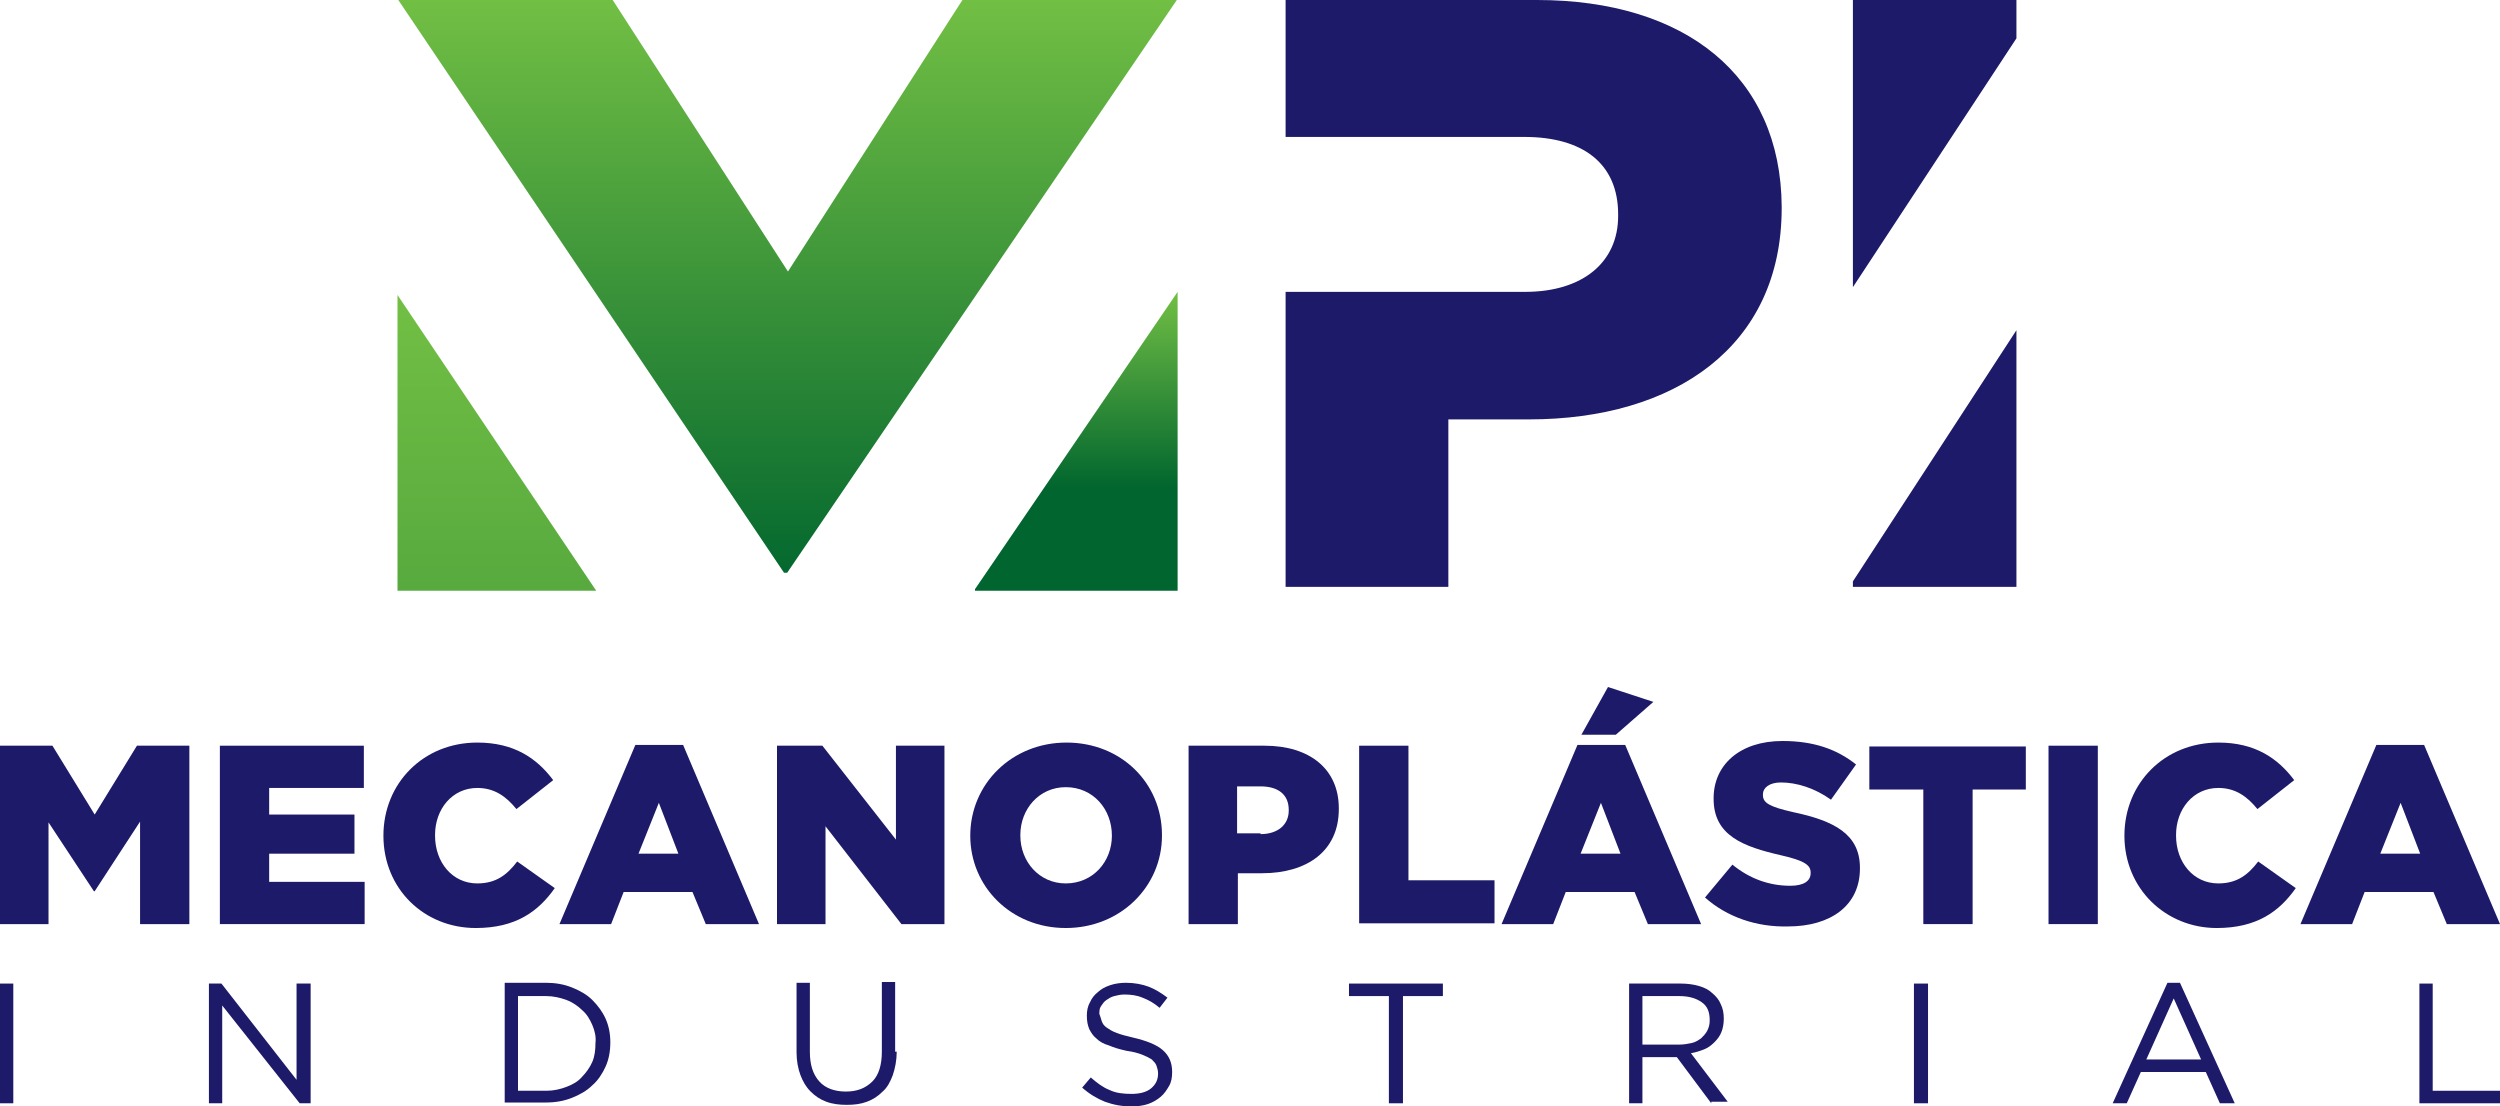
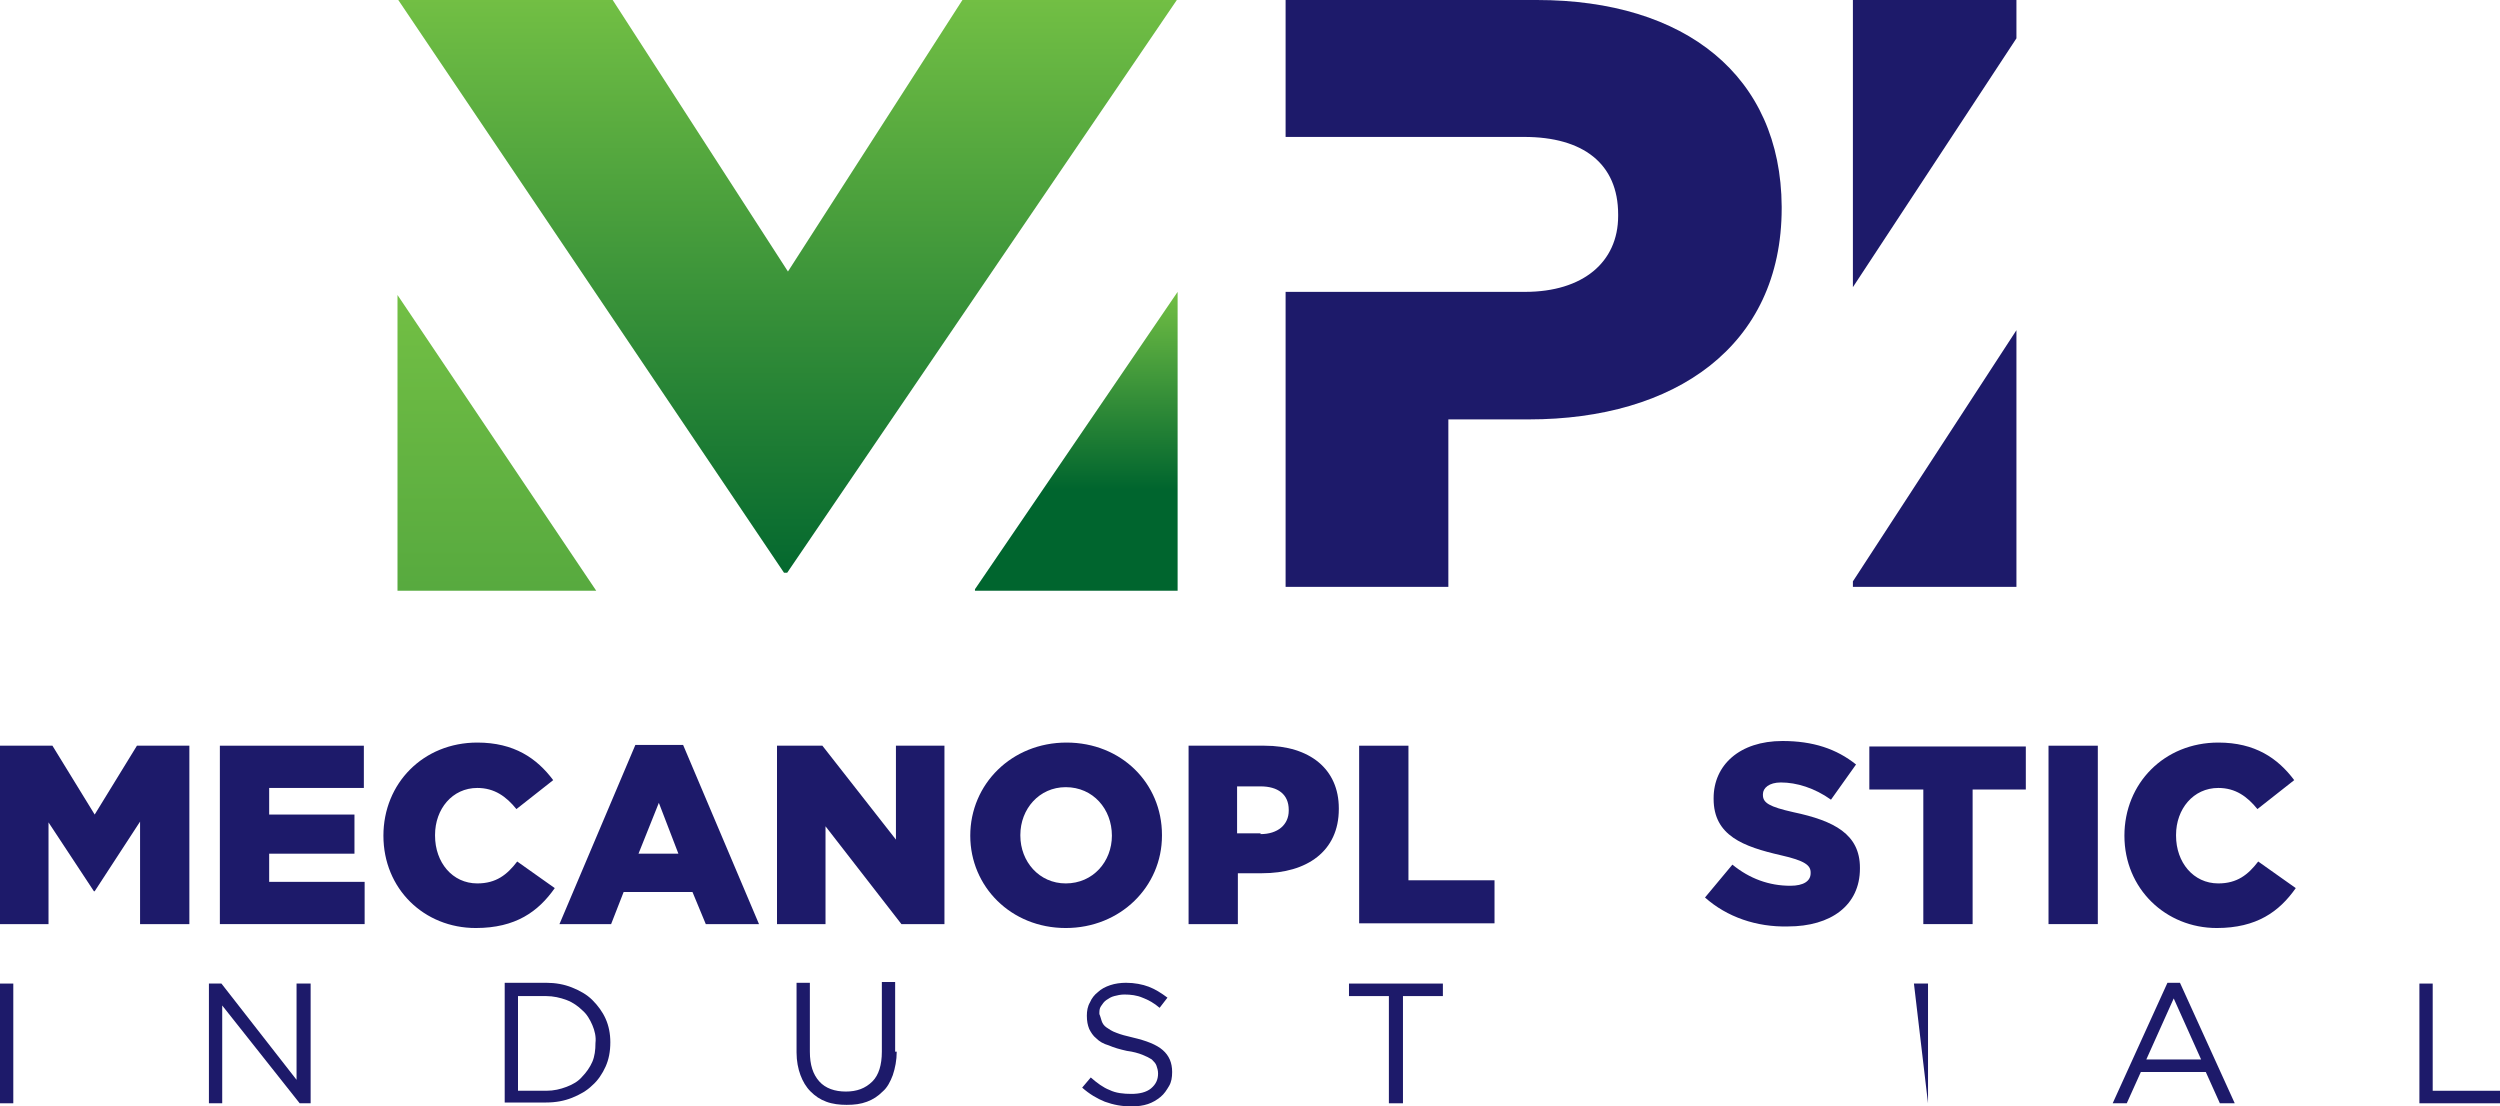
<svg xmlns="http://www.w3.org/2000/svg" style="isolation:isolate" viewBox="651 390 150 66.385" width="150pt" height="66.385pt">
  <g>
    <g>
      <g>
        <linearGradient id="_lgradient_0" x1="0.5" y1="0" x2="0.5" y2="0.661" gradientTransform="matrix(12.16,0,0,17.934,709.498,407.512)" gradientUnits="userSpaceOnUse">
          <stop offset="0%" stop-opacity="1" style="stop-color:rgb(114,191,68)" />
          <stop offset="100%" stop-opacity="1" style="stop-color:rgb(0,101,46)" />
        </linearGradient>
        <path d=" M 709.498 425.352 L 709.498 425.446 L 721.657 425.446 L 721.657 407.512 L 709.498 425.352 Z " fill="url(#_lgradient_0)" />
        <g>
          <linearGradient id="_lgradient_1" x1="0.501" y1="0.003" x2="0.501" y2="4.243" gradientTransform="matrix(11.925,0,0,17.746,674.85,407.7)" gradientUnits="userSpaceOnUse">
            <stop offset="0%" stop-opacity="1" style="stop-color:rgb(114,191,68)" />
            <stop offset="100%" stop-opacity="1" style="stop-color:rgb(0,101,46)" />
          </linearGradient>
          <path d=" M 674.85 407.7 L 674.85 425.446 L 686.775 425.446 L 674.85 407.7 Z " fill="url(#_lgradient_1)" />
          <linearGradient id="_lgradient_2" x1="0.5" y1="-0" x2="0.5" y2="1.037" gradientTransform="matrix(46.714,0,0,34.366,674.897,390)" gradientUnits="userSpaceOnUse">
            <stop offset="0%" stop-opacity="1" style="stop-color:rgb(114,191,68)" />
            <stop offset="100%" stop-opacity="1" style="stop-color:rgb(0,101,46)" />
          </linearGradient>
          <path d=" M 698.23 424.366 L 721.61 390 L 708.746 390 L 698.277 406.291 L 687.761 390 L 674.897 390 L 698.042 424.366 L 698.23 424.366 Z " fill="url(#_lgradient_2)" />
        </g>
      </g>
      <g>
        <path d=" M 743.207 390 L 728.136 390 L 728.136 398.216 L 737.901 398.216 L 740.484 398.216 L 742.455 398.216 C 745.977 398.216 748.089 399.812 748.089 402.864 L 748.089 402.958 C 748.089 405.728 745.977 407.512 742.502 407.512 L 740.484 407.512 L 737.901 407.512 L 728.136 407.512 L 728.136 425.211 L 737.901 425.211 L 737.901 415.164 L 742.737 415.164 C 751.469 415.164 757.901 410.798 757.901 402.488 L 757.901 402.394 C 757.854 394.554 752.127 390 743.207 390 Z " fill="rgb(29,26,106)" />
        <g>
          <path d=" M 771.986 392.3 L 771.986 390 L 762.174 390 L 762.174 407.23 L 771.986 392.3 Z " fill="rgb(29,26,106)" />
          <path d=" M 762.174 424.883 L 762.174 425.211 L 771.986 425.211 L 771.986 409.812 L 762.174 424.883 Z " fill="rgb(29,26,106)" />
        </g>
      </g>
    </g>
    <g>
      <path d=" M 651 434.742 L 654.146 434.742 L 656.681 438.873 L 659.216 434.742 L 662.362 434.742 L 662.362 445.446 L 659.404 445.446 L 659.404 439.296 L 656.681 443.474 L 656.634 443.474 L 653.911 439.343 L 653.911 445.446 L 651 445.446 L 651 434.742 Z " fill="rgb(29,26,106)" />
      <path d=" M 664.239 434.742 L 672.831 434.742 L 672.831 437.277 L 667.15 437.277 L 667.15 438.873 L 672.268 438.873 L 672.268 441.221 L 667.15 441.221 L 667.15 442.911 L 672.878 442.911 L 672.878 445.446 L 664.192 445.446 L 664.192 434.742 L 664.239 434.742 Z " fill="rgb(29,26,106)" />
      <path d=" M 674.005 440.141 L 674.005 440.141 C 674.005 436.995 676.399 434.554 679.638 434.554 C 681.845 434.554 683.207 435.493 684.192 436.808 L 681.986 438.545 C 681.376 437.793 680.671 437.277 679.638 437.277 C 678.136 437.277 677.103 438.545 677.103 440.094 L 677.103 440.141 C 677.103 441.737 678.136 443.005 679.638 443.005 C 680.765 443.005 681.423 442.488 682.033 441.69 L 684.286 443.286 C 683.3 444.695 681.939 445.681 679.545 445.681 C 676.446 445.681 674.005 443.333 674.005 440.141 Z " fill="rgb(29,26,106)" />
      <path d=" M 689.122 434.695 L 691.986 434.695 L 696.54 445.446 L 693.347 445.446 L 692.549 443.521 L 688.418 443.521 L 687.667 445.446 L 684.568 445.446 L 689.122 434.695 Z  M 691.704 441.221 L 690.531 438.169 L 689.31 441.221 L 691.704 441.221 Z " fill="rgb(29,26,106)" />
      <path d=" M 697.573 434.742 L 700.343 434.742 L 704.756 440.376 L 704.756 434.742 L 707.667 434.742 L 707.667 445.446 L 705.085 445.446 L 700.531 439.577 L 700.531 445.446 L 697.62 445.446 L 697.62 434.742 L 697.573 434.742 Z " fill="rgb(29,26,106)" />
      <path d=" M 709.216 440.141 L 709.216 440.141 C 709.216 437.042 711.704 434.554 714.991 434.554 C 718.277 434.554 720.718 436.995 720.718 440.094 L 720.718 440.141 C 720.718 443.192 718.23 445.681 714.944 445.681 C 711.657 445.681 709.216 443.192 709.216 440.141 Z  M 717.714 440.141 L 717.714 440.141 C 717.714 438.545 716.587 437.23 714.944 437.23 C 713.347 437.23 712.221 438.545 712.221 440.094 L 712.221 440.141 C 712.221 441.69 713.347 443.005 714.944 443.005 C 716.587 443.005 717.714 441.69 717.714 440.141 Z " fill="rgb(29,26,106)" />
      <path d=" M 722.268 434.742 L 726.869 434.742 C 729.592 434.742 731.329 436.15 731.329 438.498 L 731.329 438.545 C 731.329 441.08 729.404 442.394 726.728 442.394 L 725.272 442.394 L 725.272 445.446 L 722.315 445.446 L 722.315 434.742 L 722.268 434.742 Z  M 726.634 440.047 C 727.667 440.047 728.324 439.484 728.324 438.638 L 728.324 438.592 C 728.324 437.653 727.667 437.183 726.634 437.183 L 725.225 437.183 L 725.225 440 L 726.634 440 L 726.634 440.047 Z " fill="rgb(29,26,106)" />
      <path d=" M 732.549 434.742 L 735.507 434.742 L 735.507 442.817 L 740.671 442.817 L 740.671 445.399 L 732.549 445.399 L 732.549 434.742 Z " fill="rgb(29,26,106)" />
-       <path d=" M 745.648 434.695 L 748.512 434.695 L 753.066 445.446 L 749.873 445.446 L 749.075 443.521 L 744.944 443.521 L 744.192 445.446 L 741.094 445.446 L 745.648 434.695 Z  M 748.23 441.221 L 747.056 438.169 L 745.836 441.221 L 748.23 441.221 Z  M 747.479 431.221 L 750.202 432.113 L 747.948 434.085 L 745.883 434.085 L 747.479 431.221 Z " fill="rgb(29,26,106)" />
      <path d=" M 753.3 443.85 L 754.944 441.878 C 755.977 442.723 757.15 443.146 758.418 443.146 C 759.216 443.146 759.638 442.864 759.638 442.394 L 759.638 442.347 C 759.638 441.925 759.31 441.643 757.854 441.315 C 755.601 440.798 753.817 440.141 753.817 437.934 L 753.817 437.887 C 753.817 435.915 755.366 434.46 757.948 434.46 C 759.779 434.46 761.188 434.93 762.362 435.869 L 760.859 437.981 C 759.873 437.277 758.793 436.948 757.854 436.948 C 757.15 436.948 756.775 437.277 756.775 437.653 L 756.775 437.7 C 756.775 438.169 757.15 438.404 758.606 438.732 C 761.047 439.249 762.596 440.047 762.596 442.066 L 762.596 442.113 C 762.596 444.319 760.859 445.587 758.277 445.587 C 756.399 445.634 754.615 445.023 753.3 443.85 Z " fill="rgb(29,26,106)" />
      <path d=" M 766.352 437.371 L 763.16 437.371 L 763.16 434.789 L 772.549 434.789 L 772.549 437.371 L 769.357 437.371 L 769.357 445.446 L 766.399 445.446 L 766.399 437.371 L 766.352 437.371 Z " fill="rgb(29,26,106)" />
      <path d=" M 773.911 434.742 L 776.869 434.742 L 776.869 445.446 L 773.911 445.446 L 773.911 434.742 Z " fill="rgb(29,26,106)" />
      <path d=" M 778.465 440.141 L 778.465 440.141 C 778.465 436.995 780.859 434.554 784.099 434.554 C 786.305 434.554 787.667 435.493 788.653 436.808 L 786.446 438.545 C 785.836 437.793 785.131 437.277 784.099 437.277 C 782.596 437.277 781.563 438.545 781.563 440.094 L 781.563 440.141 C 781.563 441.737 782.596 443.005 784.099 443.005 C 785.225 443.005 785.883 442.488 786.493 441.69 L 788.746 443.286 C 787.761 444.695 786.399 445.681 784.005 445.681 C 780.953 445.681 778.465 443.333 778.465 440.141 Z " fill="rgb(29,26,106)" />
-       <path d=" M 793.582 434.695 L 796.446 434.695 L 801 445.446 L 797.808 445.446 L 797.009 443.521 L 792.878 443.521 L 792.127 445.446 L 789.028 445.446 L 793.582 434.695 Z  M 796.211 441.221 L 795.038 438.169 L 793.817 441.221 L 796.211 441.221 Z " fill="rgb(29,26,106)" />
    </g>
    <g>
      <path d=" M 651.798 449.014 L 651.798 456.197 L 651 456.197 L 651 449.014 L 651.798 449.014 Z " fill="rgb(29,26,106)" />
      <path d=" M 668.84 449.014 L 669.638 449.014 L 669.638 456.197 L 668.981 456.197 L 664.333 450.329 L 664.333 456.197 L 663.535 456.197 L 663.535 449.014 L 664.286 449.014 L 668.793 454.789 L 668.793 449.014 L 668.84 449.014 Z " fill="rgb(29,26,106)" />
      <path d=" M 687.338 453.991 C 687.15 454.413 686.869 454.836 686.54 455.117 C 686.211 455.446 685.789 455.681 685.319 455.869 C 684.85 456.056 684.333 456.15 683.77 456.15 L 681.282 456.15 L 681.282 448.967 L 683.77 448.967 C 684.333 448.967 684.85 449.061 685.319 449.249 C 685.789 449.437 686.211 449.671 686.54 450 C 686.869 450.329 687.15 450.704 687.338 451.127 C 687.526 451.549 687.62 452.019 687.62 452.535 C 687.62 453.099 687.526 453.568 687.338 453.991 Z  M 686.54 451.502 C 686.399 451.174 686.211 450.845 685.93 450.61 C 685.695 450.376 685.366 450.141 684.991 450 C 684.615 449.859 684.192 449.765 683.77 449.765 L 682.08 449.765 L 682.08 455.446 L 683.77 455.446 C 684.239 455.446 684.615 455.352 684.991 455.211 C 685.366 455.07 685.695 454.883 685.93 454.601 C 686.164 454.366 686.399 454.038 686.54 453.709 C 686.681 453.38 686.728 453.005 686.728 452.582 C 686.775 452.207 686.681 451.831 686.54 451.502 Z " fill="rgb(29,26,106)" />
      <path d=" M 704.803 453.099 C 704.803 453.615 704.709 454.085 704.568 454.507 C 704.427 454.883 704.239 455.258 703.958 455.493 C 703.676 455.775 703.394 455.962 703.019 456.103 C 702.643 456.244 702.268 456.291 701.798 456.291 C 701.376 456.291 700.953 456.244 700.577 456.103 C 700.202 455.962 699.92 455.775 699.638 455.493 C 699.357 455.211 699.169 454.883 699.028 454.507 C 698.887 454.131 698.793 453.662 698.793 453.146 L 698.793 448.967 L 699.592 448.967 L 699.592 453.099 C 699.592 453.897 699.779 454.46 700.155 454.883 C 700.531 455.305 701.094 455.493 701.751 455.493 C 702.408 455.493 702.925 455.305 703.347 454.883 C 703.723 454.507 703.911 453.897 703.911 453.099 L 703.911 448.92 L 704.709 448.92 L 704.709 453.099 L 704.803 453.099 Z " fill="rgb(29,26,106)" />
      <path d=" M 717.103 451.268 C 717.15 451.408 717.244 451.549 717.385 451.643 C 717.526 451.737 717.714 451.878 717.995 451.972 C 718.23 452.066 718.559 452.16 718.981 452.254 C 719.779 452.441 720.39 452.676 720.765 453.005 C 721.141 453.333 721.329 453.756 721.329 454.319 C 721.329 454.648 721.282 454.93 721.141 455.164 C 721 455.399 720.859 455.634 720.624 455.822 C 720.39 456.009 720.155 456.15 719.873 456.244 C 719.592 456.338 719.263 456.385 718.887 456.385 C 718.324 456.385 717.808 456.291 717.291 456.103 C 716.822 455.915 716.352 455.634 715.93 455.258 L 716.446 454.648 C 716.822 454.977 717.197 455.258 717.573 455.399 C 717.948 455.587 718.418 455.634 718.887 455.634 C 719.357 455.634 719.779 455.54 720.061 455.305 C 720.343 455.07 720.484 454.789 720.484 454.413 C 720.484 454.225 720.437 454.085 720.39 453.944 C 720.343 453.803 720.249 453.709 720.108 453.568 C 719.967 453.474 719.779 453.38 719.545 453.286 C 719.31 453.192 718.981 453.099 718.606 453.052 C 718.183 452.958 717.854 452.864 717.526 452.723 C 717.197 452.629 716.962 452.488 716.775 452.3 C 716.587 452.16 716.446 451.925 716.352 451.737 C 716.258 451.502 716.211 451.268 716.211 450.939 C 716.211 450.657 716.258 450.376 716.399 450.141 C 716.493 449.906 716.681 449.671 716.869 449.531 C 717.056 449.343 717.338 449.202 717.62 449.108 C 717.901 449.014 718.23 448.967 718.559 448.967 C 719.075 448.967 719.545 449.061 719.92 449.202 C 720.296 449.343 720.671 449.577 721.047 449.859 L 720.577 450.469 C 720.249 450.188 719.92 450 719.545 449.859 C 719.216 449.718 718.84 449.671 718.465 449.671 C 718.23 449.671 718.042 449.718 717.854 449.765 C 717.667 449.812 717.526 449.906 717.385 450 C 717.244 450.094 717.15 450.235 717.056 450.376 C 716.962 450.516 716.962 450.657 716.962 450.845 C 717.009 450.939 717.056 451.127 717.103 451.268 Z " fill="rgb(29,26,106)" />
      <path d=" M 735.131 456.197 L 734.333 456.197 L 734.333 449.765 L 731.939 449.765 L 731.939 449.014 L 737.573 449.014 L 737.573 449.765 L 735.178 449.765 L 735.178 456.197 L 735.131 456.197 Z " fill="rgb(29,26,106)" />
-       <path d=" M 753.676 456.197 L 751.61 453.427 L 749.545 453.427 L 749.545 456.197 L 748.746 456.197 L 748.746 449.014 L 751.845 449.014 C 752.221 449.014 752.596 449.061 752.925 449.155 C 753.254 449.249 753.535 449.39 753.723 449.577 C 753.958 449.765 754.146 450 754.239 450.235 C 754.38 450.516 754.427 450.798 754.427 451.127 C 754.427 451.408 754.38 451.69 754.286 451.925 C 754.192 452.16 754.052 452.347 753.864 452.535 C 753.676 452.723 753.488 452.864 753.254 452.958 C 753.019 453.052 752.737 453.146 752.455 453.192 L 754.662 456.103 L 753.676 456.103 L 753.676 456.197 Z  M 753.113 450.141 C 752.784 449.906 752.362 449.765 751.751 449.765 L 749.545 449.765 L 749.545 452.676 L 751.751 452.676 C 752.033 452.676 752.268 452.629 752.502 452.582 C 752.737 452.535 752.925 452.394 753.066 452.3 C 753.207 452.16 753.347 452.019 753.441 451.831 C 753.535 451.643 753.582 451.455 753.582 451.221 C 753.582 450.704 753.441 450.376 753.113 450.141 Z " fill="rgb(29,26,106)" />
-       <path d=" M 766.681 449.014 L 766.681 456.197 L 765.836 456.197 L 765.836 449.014 L 766.681 449.014 Z " fill="rgb(29,26,106)" />
+       <path d=" M 766.681 449.014 L 766.681 456.197 L 765.836 449.014 L 766.681 449.014 Z " fill="rgb(29,26,106)" />
      <path d=" M 785.085 456.197 L 784.192 456.197 L 783.347 454.319 L 779.451 454.319 L 778.606 456.197 L 777.761 456.197 L 781.047 448.967 L 781.798 448.967 L 785.085 456.197 Z  M 781.423 449.906 L 779.779 453.568 L 783.066 453.568 L 781.423 449.906 Z " fill="rgb(29,26,106)" />
      <path d=" M 796.164 449.014 L 796.962 449.014 L 796.962 455.446 L 801 455.446 L 801 456.197 L 796.164 456.197 L 796.164 449.014 L 796.164 449.014 Z " fill="rgb(29,26,106)" />
    </g>
  </g>
</svg>